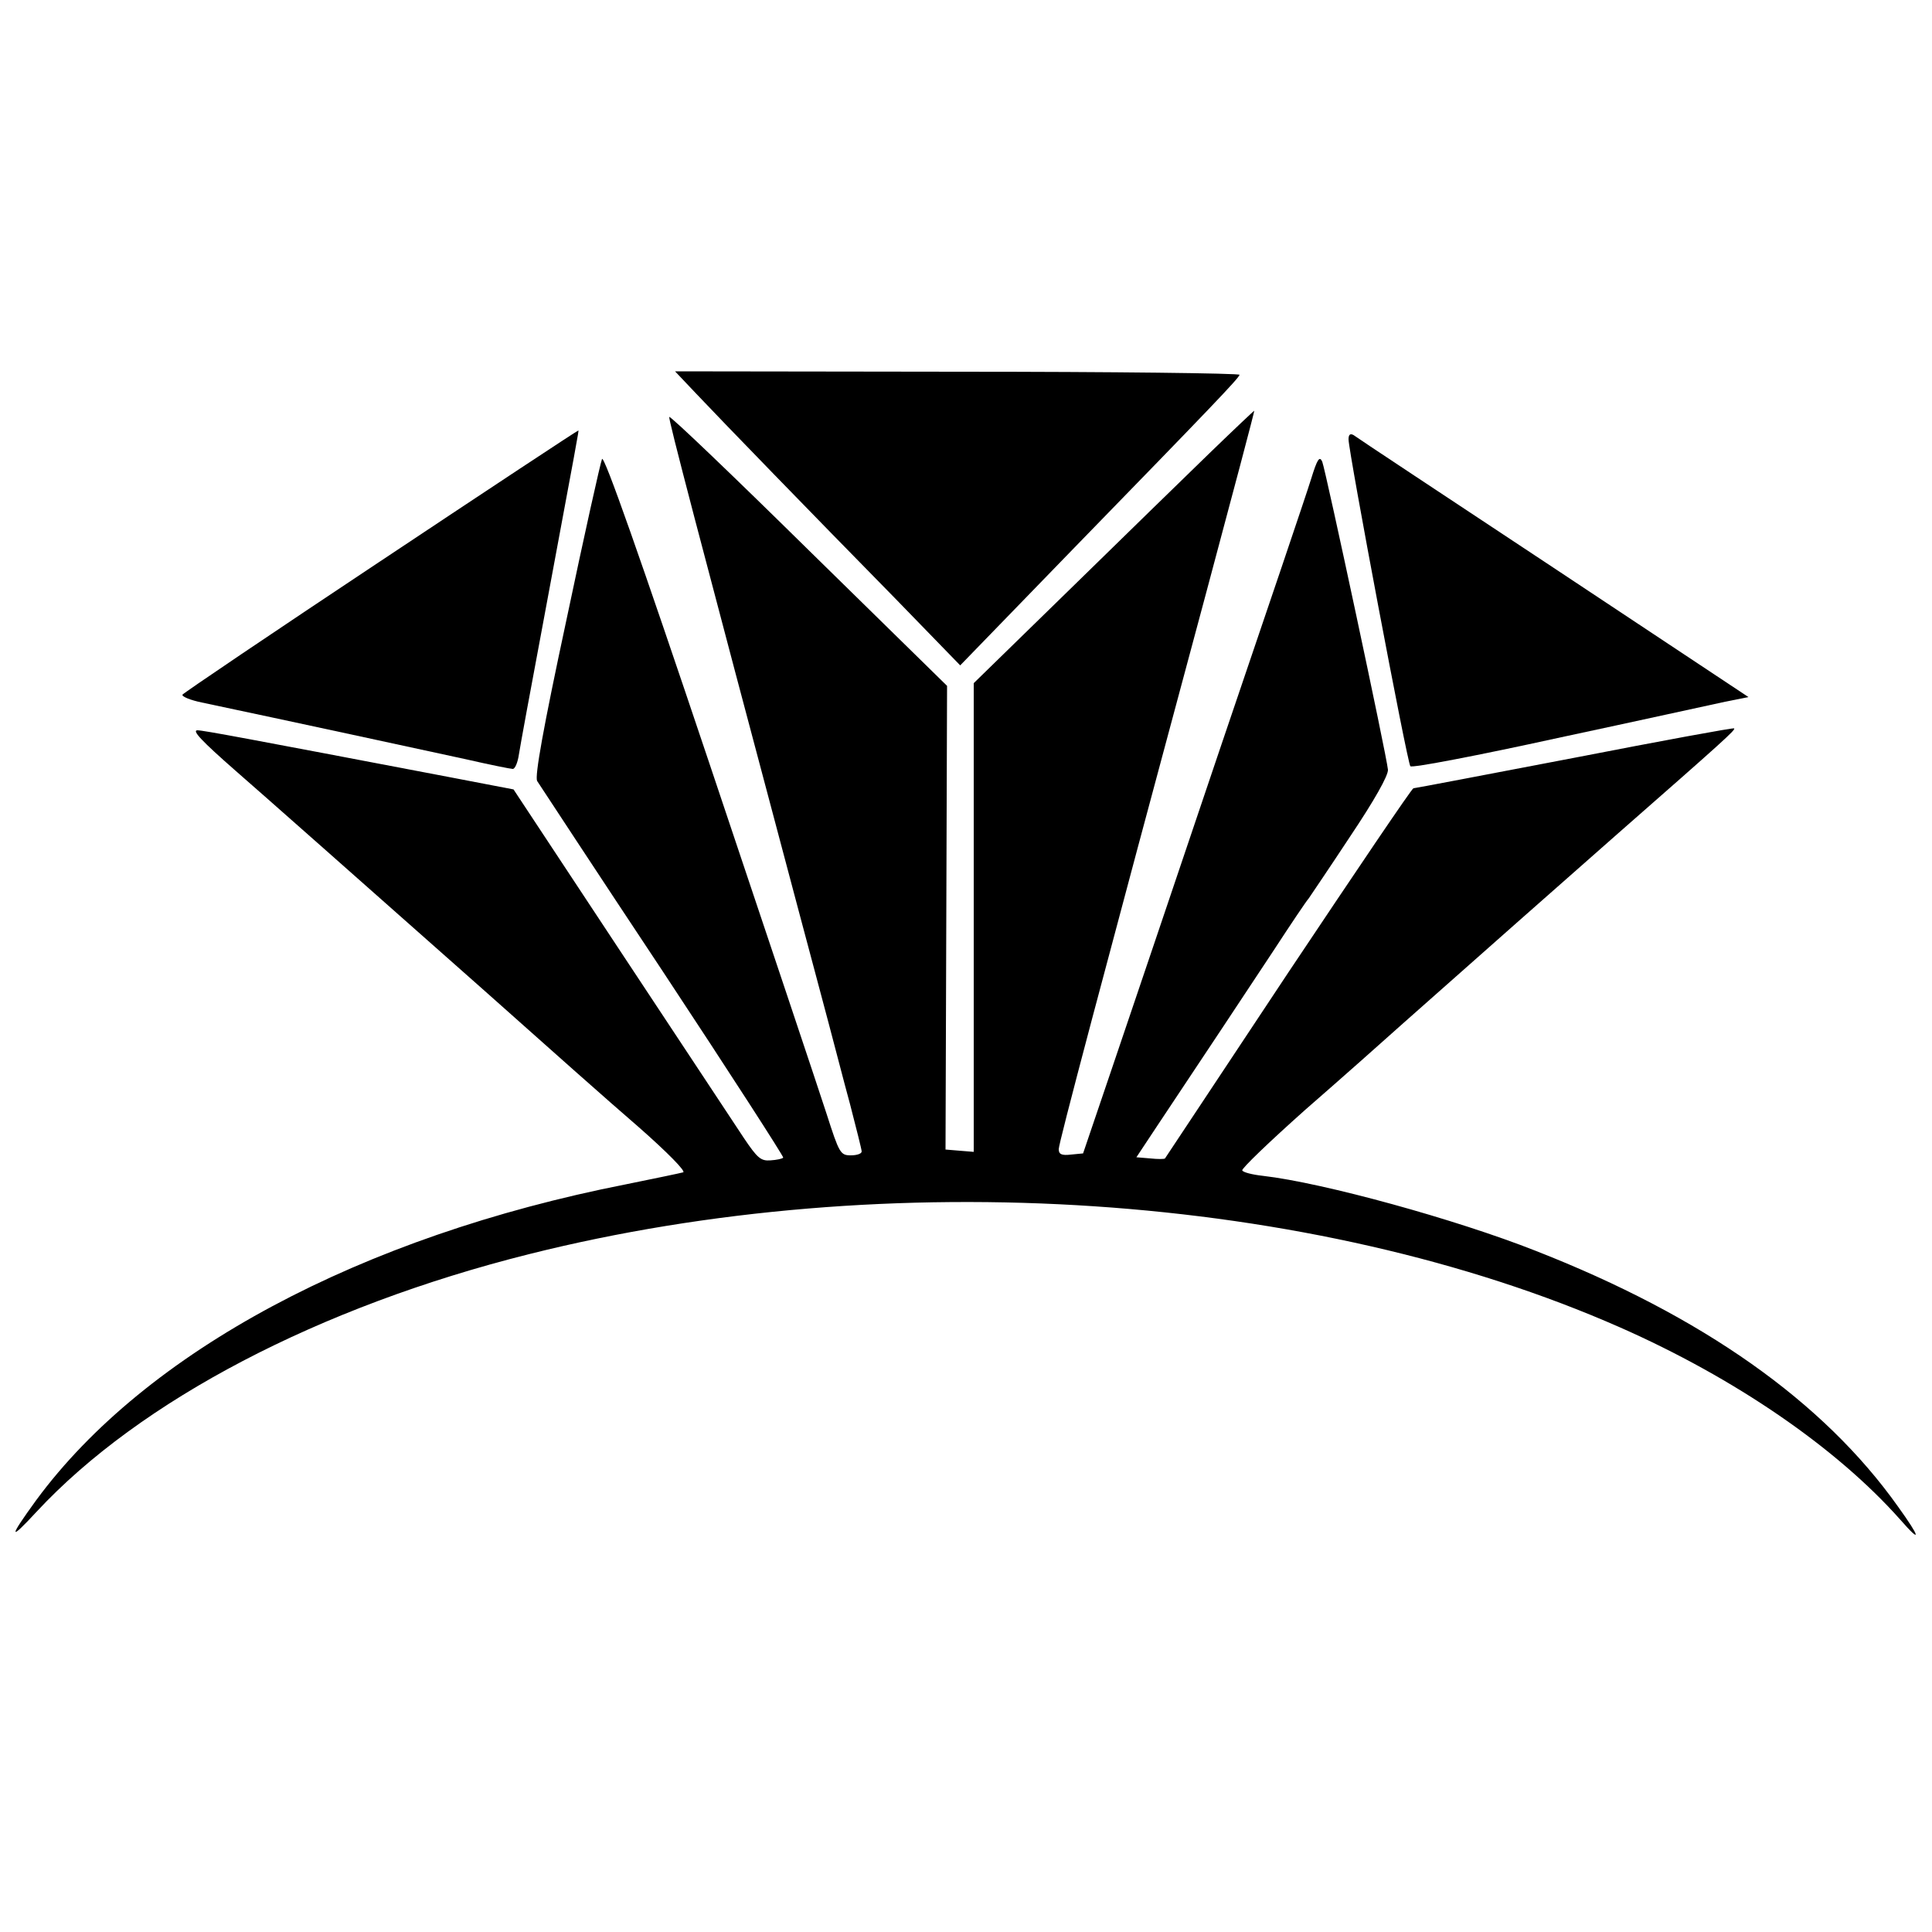
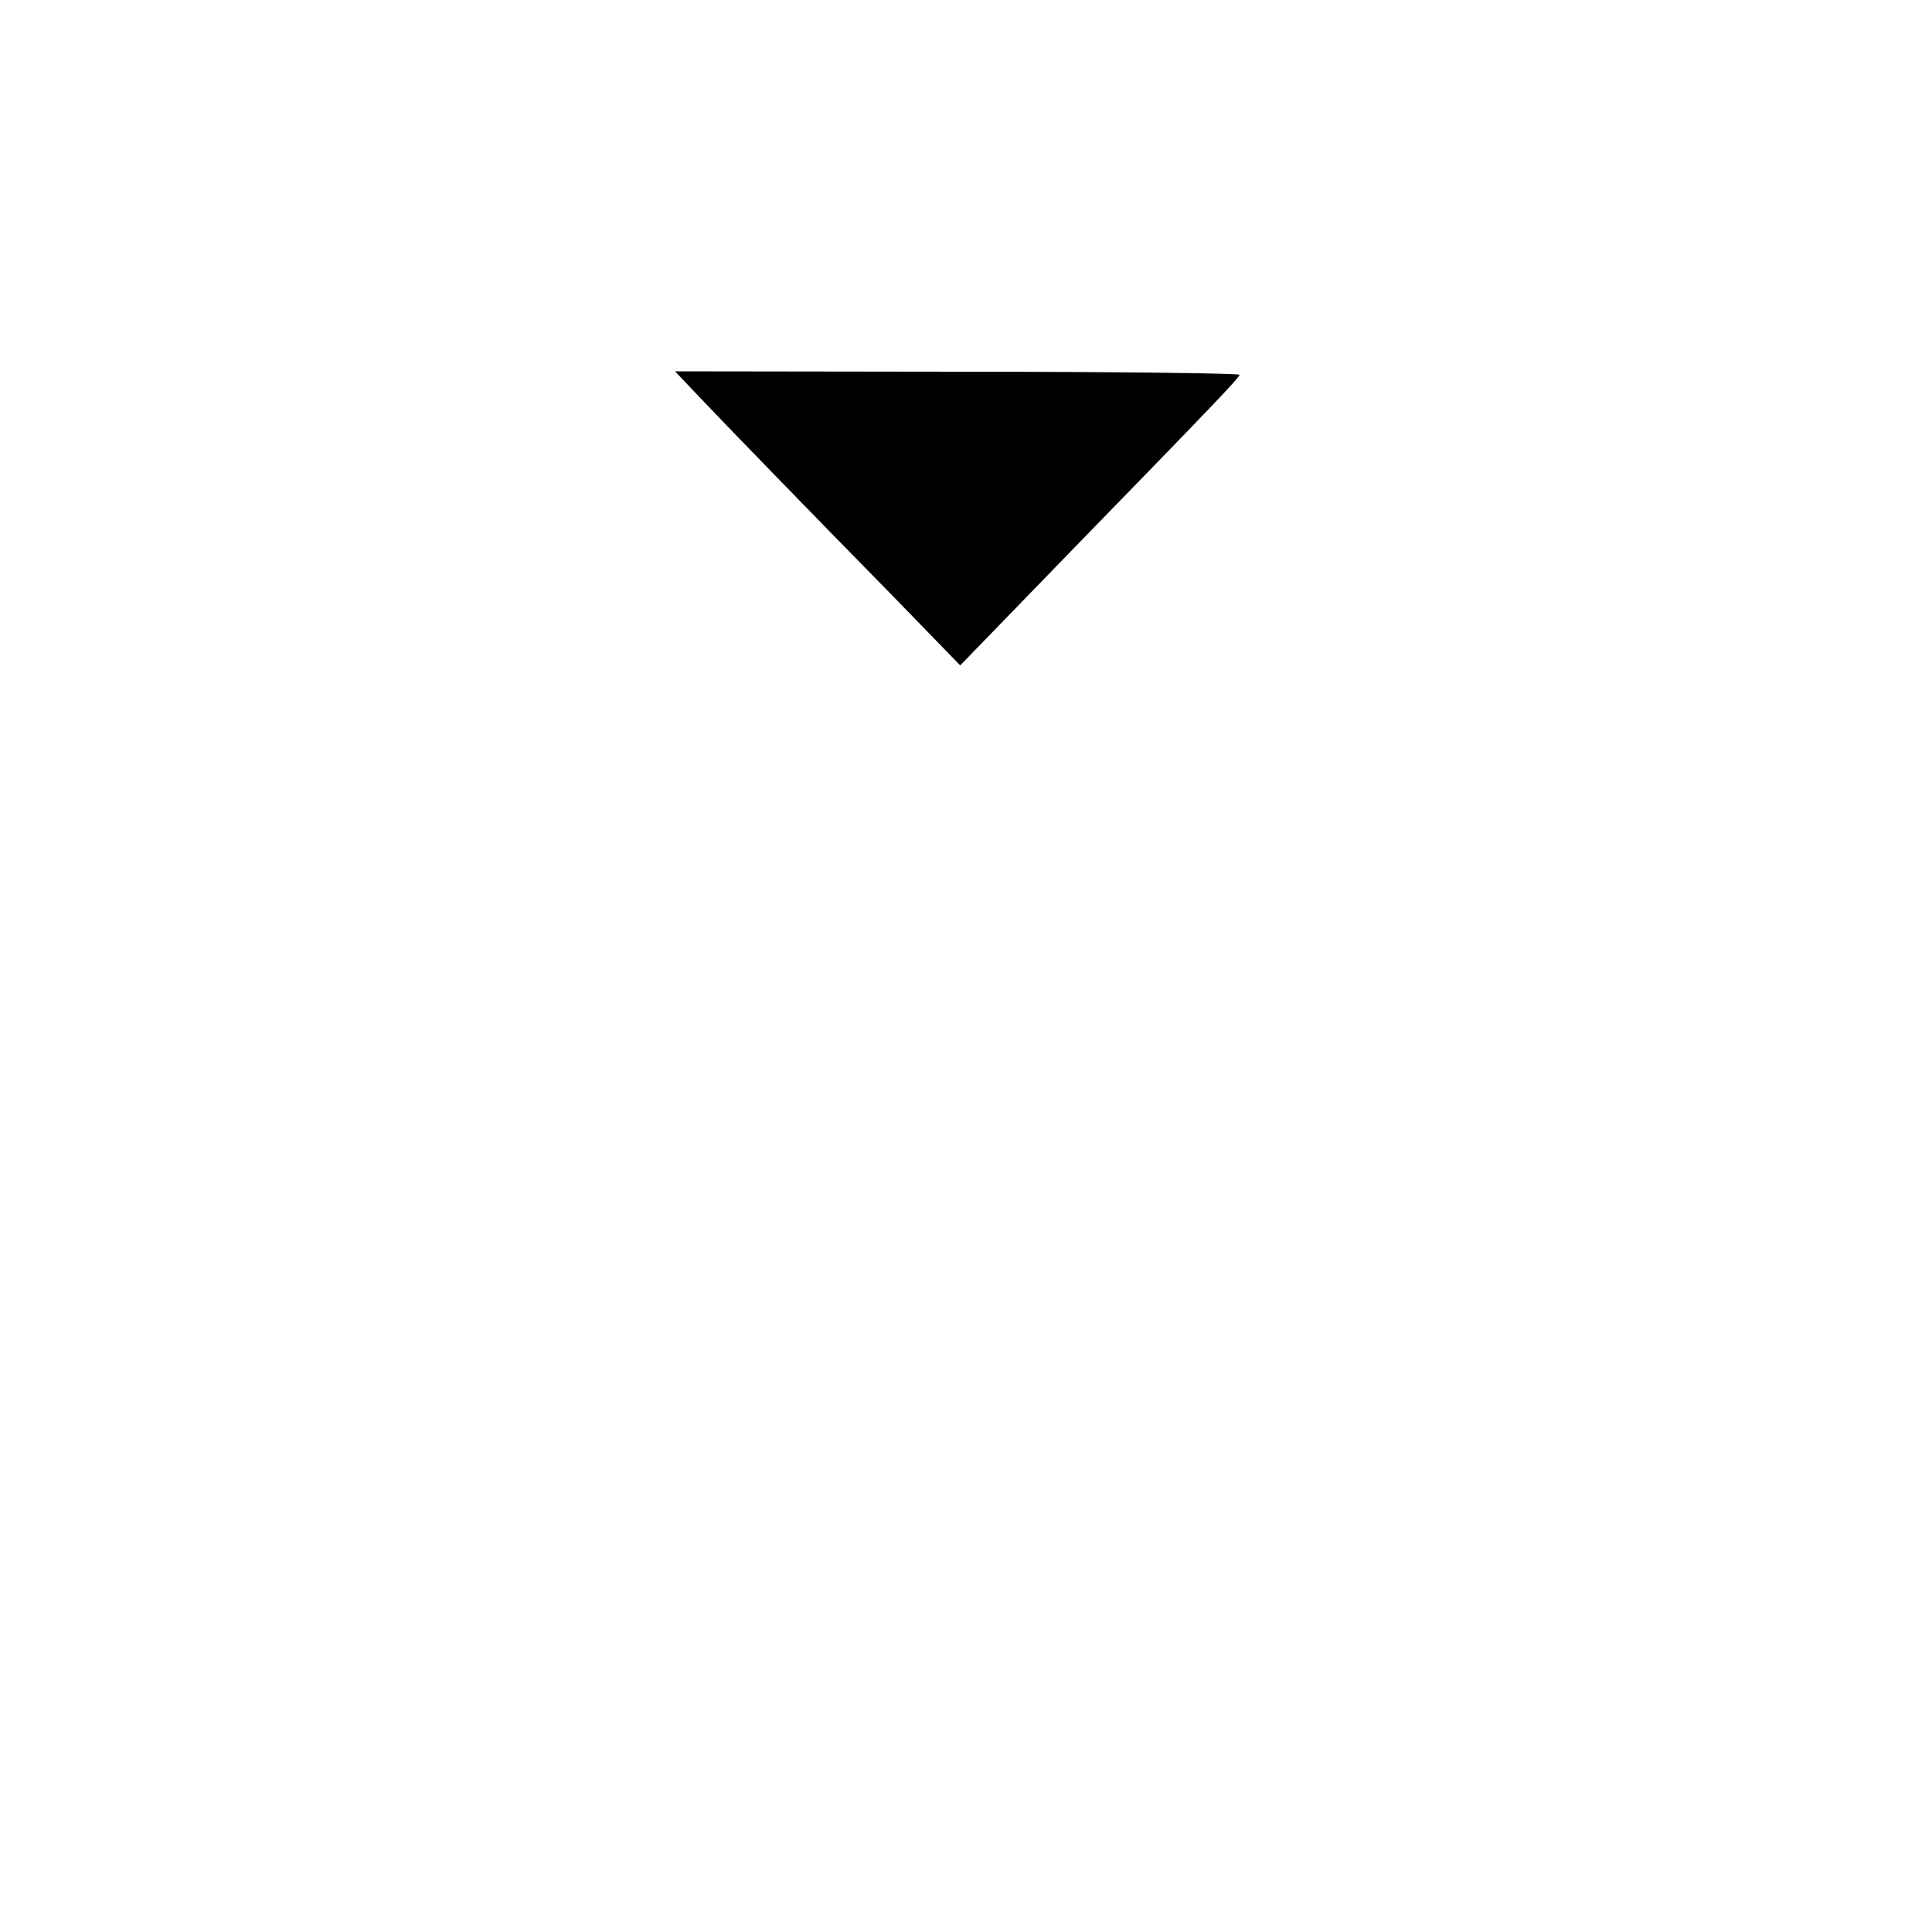
<svg xmlns="http://www.w3.org/2000/svg" version="1.0" width="500pt" height="500pt" viewBox="0 0 500 500" preserveAspectRatio="xMidYMid meet">
  <g transform="translate(0,500) scale(0.1,-0.1)" fill="#000000" stroke="none">
    <path d="M1801 3982 c68 -72 296 -307 515 -530 l169 -174 290 299 c364 374 429 442 433 453 2 4 -326 8 -729 8 l-732 1 54 -57z" />
-     <path d="M3130 3827 c-63 -61 -226 -220 -362 -353 l-248 -242 0 -606 0 -607 -37 3 -36 3 2 600 2 600 -358 351 c-197 194 -359 349 -361 345 -2 -7 67 -272 337 -1286 28 -104 62 -233 76 -285 14 -52 38 -146 55 -208 16 -62 30 -117 30 -122 0 -6 -13 -10 -28 -10 -27 0 -30 5 -63 108 -19 59 -156 468 -304 909 -178 530 -272 797 -277 785 -4 -9 -46 -197 -92 -416 -61 -284 -82 -404 -76 -417 6 -9 152 -232 326 -494 173 -262 313 -479 311 -481 -3 -3 -17 -6 -33 -7 -25 -2 -34 6 -69 58 -22 33 -165 250 -318 481 l-278 421 -172 33 c-514 98 -631 120 -646 120 -15 0 10 -27 99 -105 52 -45 339 -299 645 -570 148 -132 327 -291 398 -352 74 -65 123 -115 115 -117 -7 -2 -74 -16 -148 -31 -687 -135 -1243 -433 -1526 -817 -72 -99 -72 -109 1 -30 268 288 731 530 1273 666 931 234 2032 160 2824 -189 297 -131 560 -311 726 -498 55 -63 53 -48 -6 34 -193 272 -506 493 -938 662 -205 81 -549 176 -706 194 -27 3 -51 9 -53 14 -3 4 70 74 162 156 93 81 209 184 258 228 100 89 503 445 550 486 277 243 307 270 303 274 -2 2 -187 -32 -413 -76 -225 -43 -413 -79 -417 -79 -4 0 -149 -215 -324 -477 -174 -263 -318 -479 -319 -481 -2 -2 -19 -2 -38 0 l-36 3 53 80 c122 183 224 337 302 455 45 69 86 130 91 135 4 6 53 78 107 160 63 94 99 158 98 173 -3 35 -161 774 -170 797 -7 16 -13 7 -29 -45 -11 -36 -116 -346 -233 -690 -116 -344 -244 -722 -284 -840 l-73 -215 -31 -3 c-25 -3 -32 1 -32 14 0 16 104 408 380 1434 70 261 127 476 126 477 0 1 -53 -49 -116 -110z" />
-     <path d="M985 3548 c-280 -186 -511 -342 -513 -346 -1 -5 21 -14 50 -20 218 -46 592 -127 684 -147 61 -14 116 -25 121 -25 6 0 13 17 16 38 3 20 31 172 62 337 89 477 93 500 92 501 -1 1 -231 -151 -512 -338z" />
-     <path d="M3490 3863 c0 -32 152 -838 160 -846 4 -5 176 28 381 73 206 44 401 87 434 94 l60 12 -505 335 c-278 184 -511 338 -517 343 -9 5 -13 1 -13 -11z" />
  </g>
</svg>